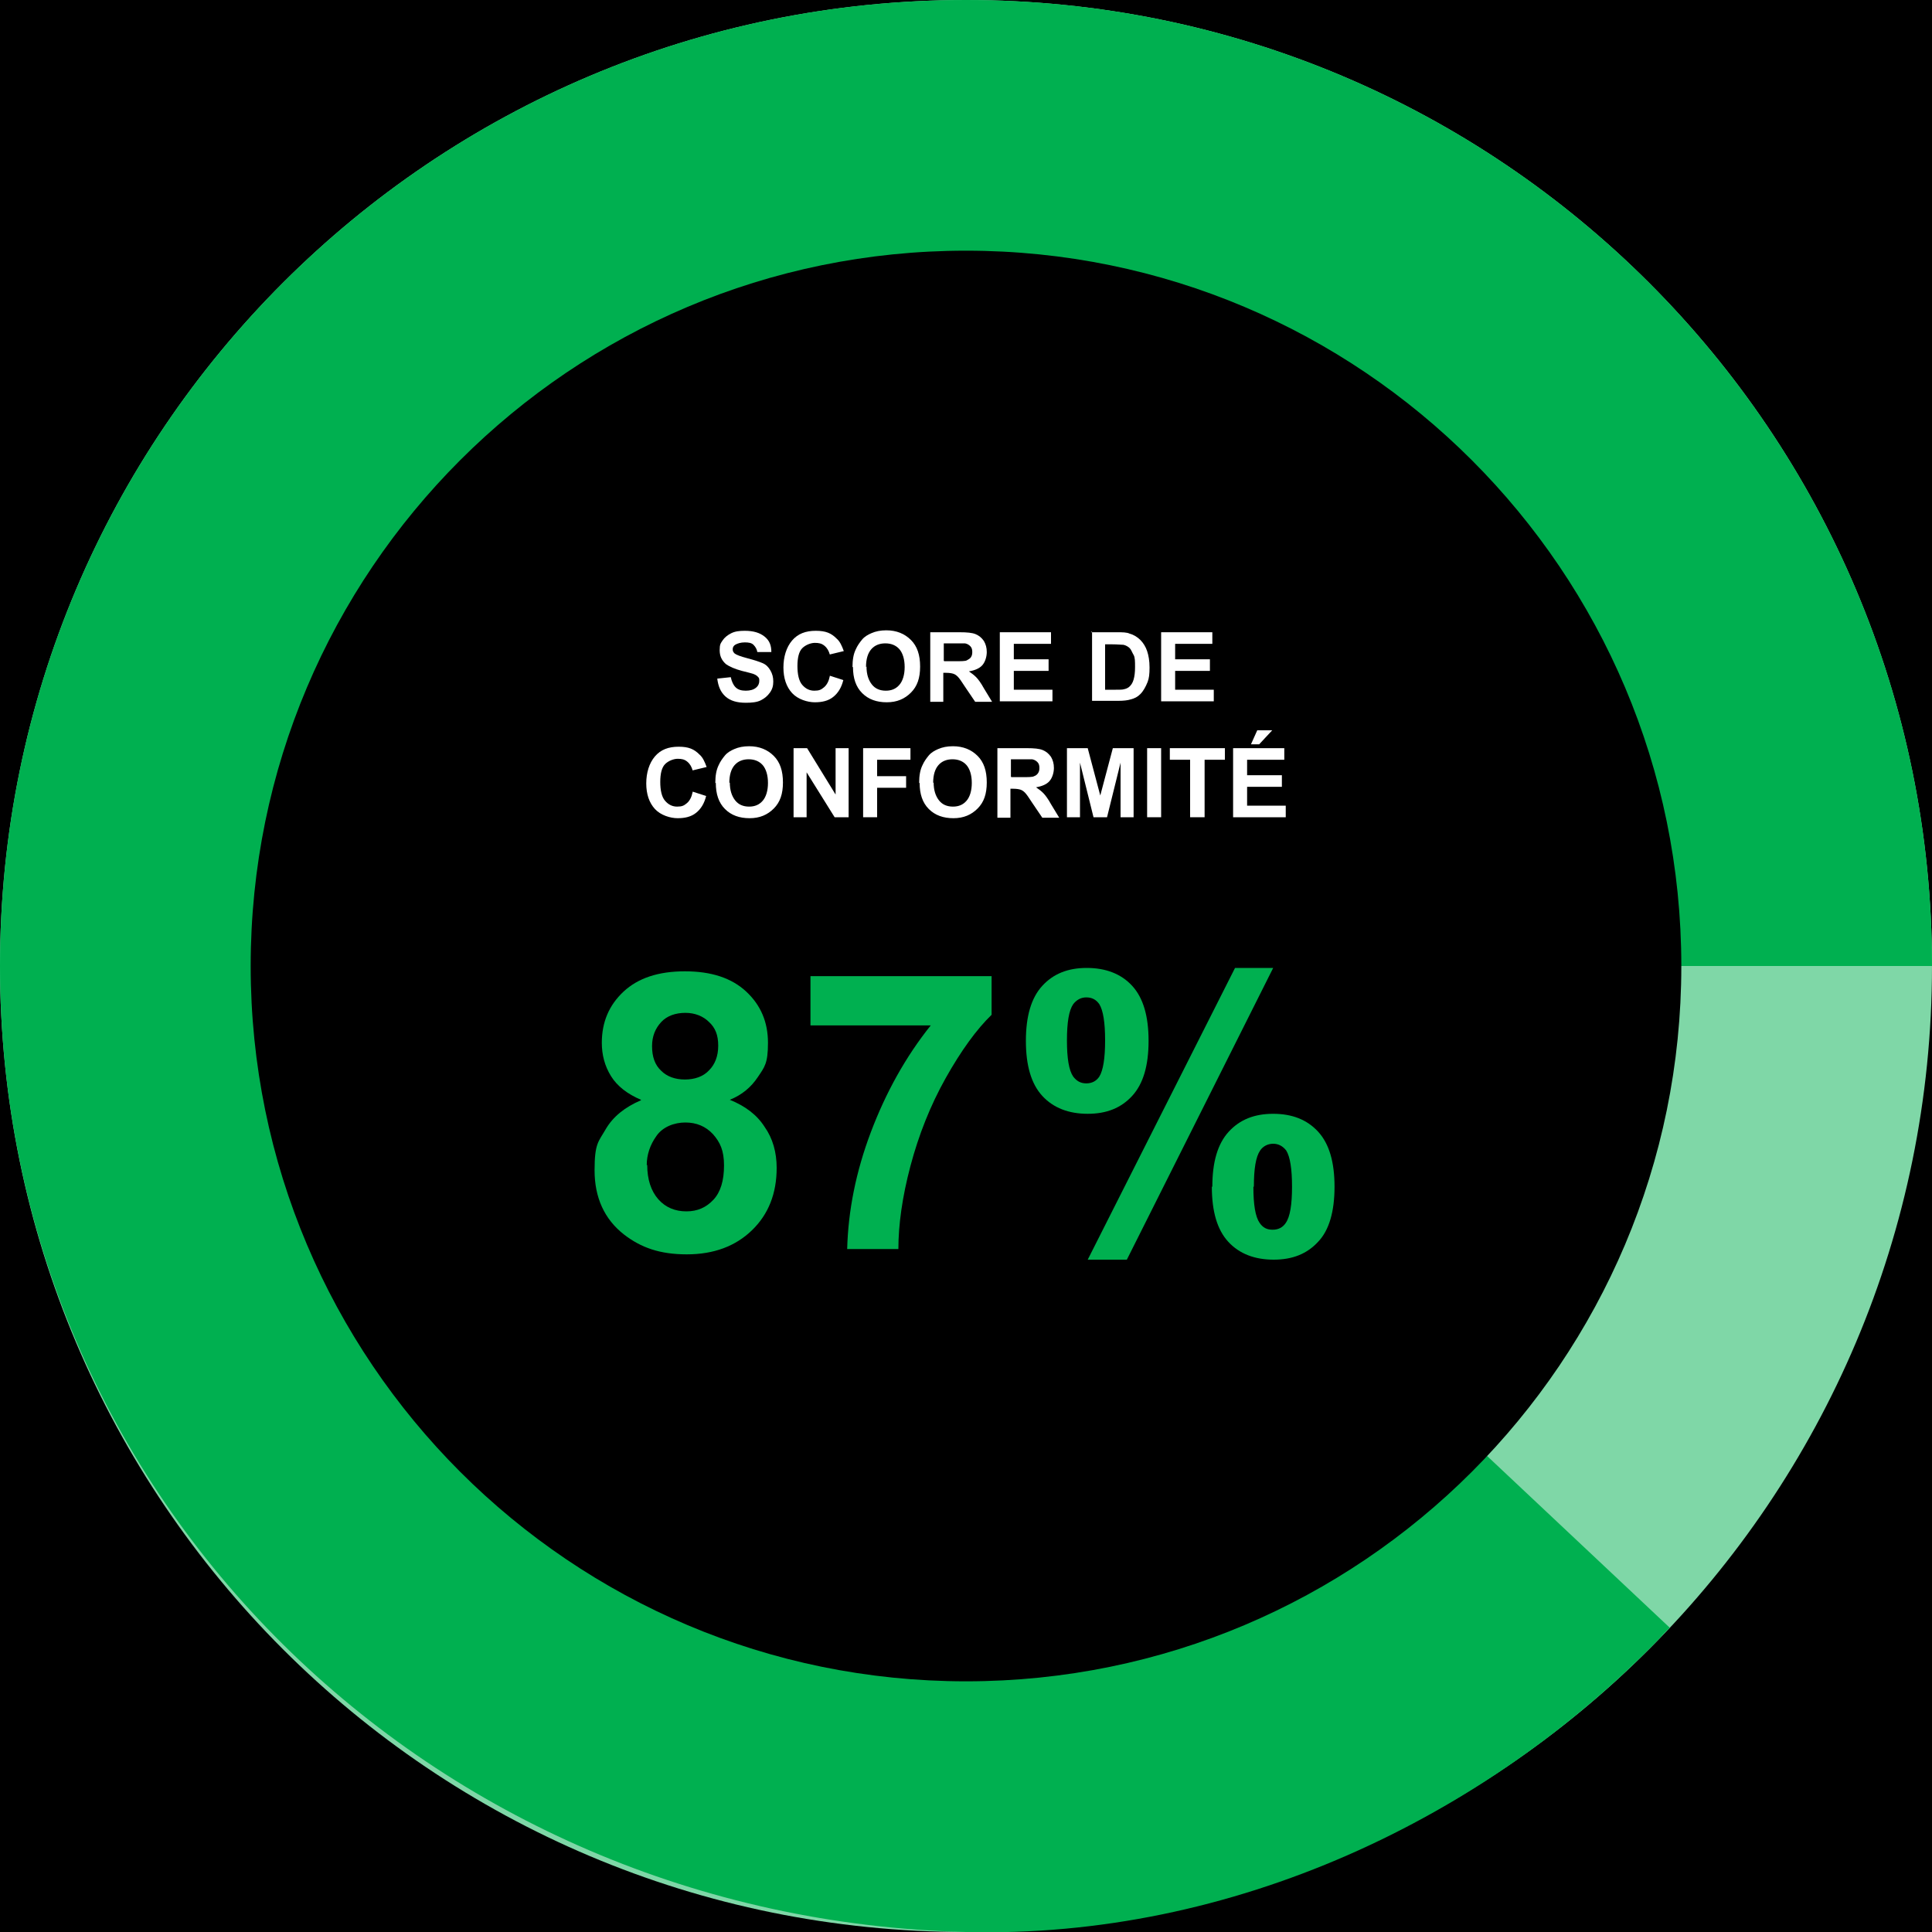
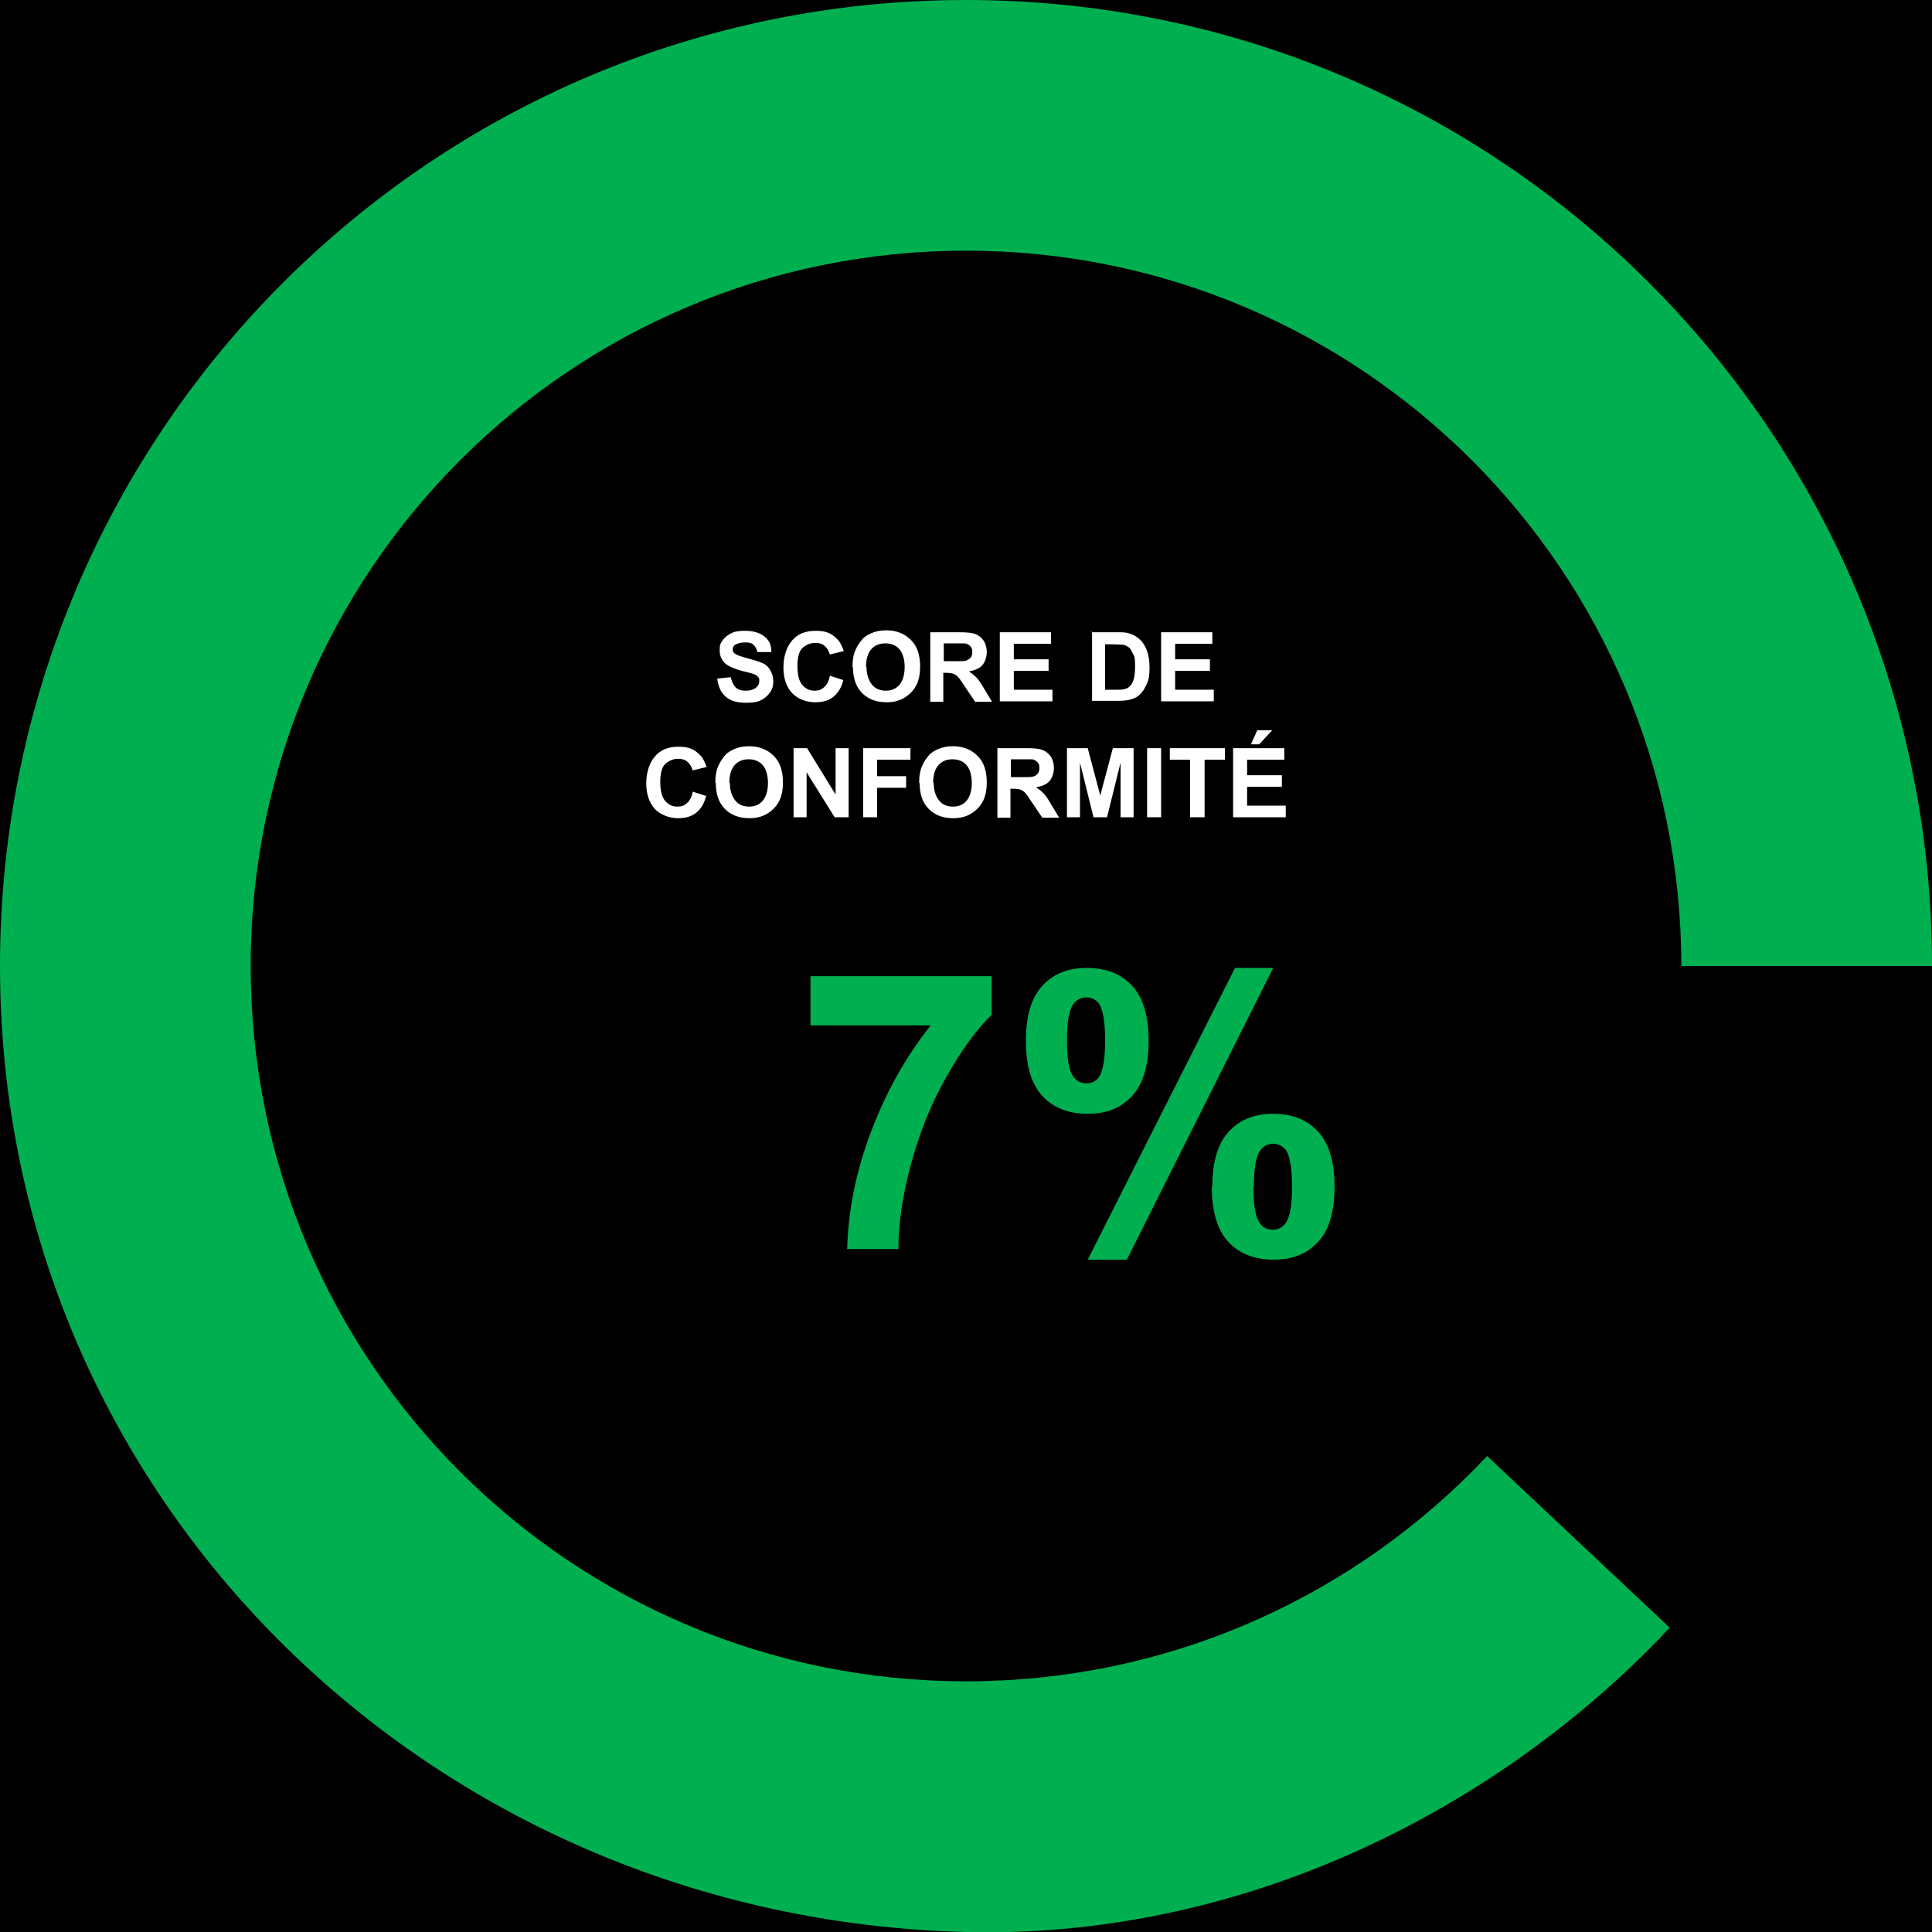
<svg xmlns="http://www.w3.org/2000/svg" id="Calque_7" version="1.1" viewBox="0 0 400 400">
  <defs>
    <style>
      .st0 {
        fill: #7fd7a7;
      }

      .st1 {
        isolation: isolate;
      }

      .st2 {
        fill: #fff;
      }

      .st3 {
        fill: #00b050;
      }
    </style>
  </defs>
  <rect width="400" height="400" />
-   <path class="st0" d="M200,400c110.5,0,200-89.5,200-200S310.5,0,200,0,0,89.5,0,200s89.5,200,200,200Z" />
  <path class="st3" d="M343.9,338.9c0-.1,1.6-1.7,1.8-1.9l-145.7-137h200C400,89.5,310.5,0,200,0S0,89.5,0,200s89.5,197.3,200,200c55.1,1.4,107.5-23.4,143.9-61.1Z" />
  <path d="M200,348.1c81.8,0,148.1-66.3,148.1-148.1S281.8,51.9,200,51.9,51.9,118.2,51.9,200s66.3,148.1,148.1,148.1Z" />
  <g class="st1">
    <g class="st1">
      <path class="st2" d="M148.5,140.5l2.8-.3c.2.9.5,1.6,1,2.1s1.2.7,2.1.7,1.6-.2,2.1-.6.7-.9.7-1.4,0-.6-.3-.9-.5-.4-1-.6c-.3-.1-1.1-.3-2.3-.6-1.5-.4-2.6-.9-3.3-1.4-.9-.8-1.3-1.7-1.3-2.9s.2-1.4.6-2,1-1.1,1.8-1.5,1.7-.5,2.8-.5c1.8,0,3.1.4,4.1,1.2s1.4,1.8,1.4,3.2h-2.9c-.1-.6-.4-1.1-.8-1.5s-1-.5-1.8-.5-1.5.2-2,.5c-.3.2-.5.5-.5.9s.1.6.4.9c.4.3,1.2.6,2.7,1s2.4.7,3.1,1,1.2.8,1.6,1.5.6,1.4.6,2.3-.2,1.6-.7,2.3-1.1,1.2-1.9,1.6-1.9.5-3.1.5c-1.8,0-3.2-.4-4.2-1.3s-1.5-2.1-1.7-3.7h0Z" />
      <path class="st2" d="M171.8,139.9l2.8.9c-.4,1.6-1.1,2.7-2.1,3.5s-2.3,1.1-3.8,1.1-3.5-.6-4.7-1.9-1.8-3.1-1.8-5.3.6-4.2,1.8-5.6,2.8-2,4.9-2,3.2.5,4.3,1.6c.7.6,1.1,1.5,1.5,2.6l-2.9.7c-.2-.7-.5-1.3-1.1-1.8s-1.2-.6-2-.6-1.9.4-2.6,1.1-1,2-1,3.7.3,3.1,1,3.9,1.5,1.2,2.5,1.2,1.4-.2,2-.7,1-1.3,1.2-2.3h0Z" />
      <path class="st2" d="M176.5,138.1c0-1.5.2-2.7.7-3.7.3-.7.8-1.4,1.3-2s1.2-1,1.9-1.3c.9-.4,1.9-.6,3.1-.6,2.1,0,3.8.7,5.1,2s1.9,3.1,1.9,5.5-.6,4.1-1.9,5.4-2.9,2-5,2-3.8-.6-5.1-1.9-1.9-3.1-1.9-5.4h-.1ZM179.4,138c0,1.6.4,2.8,1.1,3.7s1.7,1.3,2.9,1.3,2.1-.4,2.8-1.2,1.1-2.1,1.1-3.7-.4-2.9-1.1-3.7-1.7-1.2-2.9-1.2-2.2.4-2.9,1.2-1.1,2-1.1,3.7h0Z" />
      <path class="st2" d="M192.6,145.2v-14.3h6.1c1.5,0,2.6.1,3.3.4s1.2.7,1.7,1.4c.4.7.6,1.4.6,2.3s-.3,2-.9,2.7c-.6.7-1.6,1.1-2.8,1.3.6.4,1.1.8,1.5,1.2s1,1.2,1.6,2.3l1.7,2.8h-3.5l-2.1-3.1c-.7-1.1-1.2-1.8-1.5-2.1s-.6-.5-.9-.6-.8-.2-1.5-.2h-.6v6h-2.9.2,0ZM195.5,136.9h2.1c1.4,0,2.3,0,2.6-.2s.6-.3.8-.6.3-.6.3-1.1-.1-.9-.4-1.2c-.3-.3-.6-.5-1.1-.6h-4.4v3.6h0Z" />
      <path class="st2" d="M207,145.2v-14.3h10.6v2.4h-7.7v3.2h7.2v2.4h-7.2v3.9h8v2.4h-10.9Z" />
      <path class="st2" d="M225.9,130.9h5.3c1.2,0,2.1,0,2.7.3.8.2,1.6.7,2.2,1.3.6.6,1.1,1.4,1.4,2.3s.5,2,.5,3.4-.1,2.2-.4,3c-.4,1-.9,1.9-1.5,2.5s-1.2.9-2,1.1c-.6.2-1.5.3-2.6.3h-5.4v-14.3h-.2ZM228.8,133.3v9.5h2.2c.8,0,1.4,0,1.7-.1.5-.1.9-.3,1.2-.6s.6-.7.8-1.4.3-1.5.3-2.6,0-2-.3-2.5-.5-1.1-.8-1.4-.8-.6-1.3-.7c-.4,0-1.2-.1-2.4-.1h-1.4Z" />
      <path class="st2" d="M240.4,145.2v-14.3h10.6v2.4h-7.7v3.2h7.2v2.4h-7.2v3.9h8v2.4h-10.9Z" />
    </g>
    <g class="st1">
      <path class="st2" d="M143.4,163.9l2.8.9c-.4,1.6-1.1,2.7-2.1,3.5s-2.3,1.1-3.8,1.1-3.5-.6-4.7-1.9-1.8-3.1-1.8-5.3.6-4.2,1.8-5.6,2.8-2,4.9-2,3.2.5,4.3,1.6c.7.6,1.1,1.5,1.5,2.6l-2.9.7c-.2-.7-.5-1.3-1.1-1.8s-1.2-.6-2-.6-1.9.4-2.6,1.1-1,2-1,3.7.3,3.1,1,3.9,1.5,1.2,2.5,1.2,1.4-.2,2-.7,1-1.3,1.2-2.3h0Z" />
      <path class="st2" d="M148.1,162.1c0-1.5.2-2.7.7-3.7.3-.7.8-1.4,1.3-2s1.2-1,1.9-1.3c.9-.4,1.9-.6,3.1-.6,2.1,0,3.8.7,5.1,2s1.9,3.1,1.9,5.5-.6,4.1-1.9,5.4-2.9,2-5,2-3.8-.6-5.1-1.9-1.9-3.1-1.9-5.4h-.1ZM151.1,162c0,1.6.4,2.8,1.1,3.7s1.7,1.3,2.9,1.3,2.1-.4,2.8-1.2,1.1-2.1,1.1-3.7-.4-2.9-1.1-3.7-1.7-1.2-2.9-1.2-2.2.4-2.9,1.2-1.1,2-1.1,3.7h0Z" />
      <path class="st2" d="M164.3,169.2v-14.3h2.8l5.9,9.6v-9.6h2.7v14.3h-2.9l-5.8-9.3v9.3h-2.7Z" />
      <path class="st2" d="M178.7,169.2v-14.3h9.8v2.4h-6.9v3.4h6v2.4h-6v6.1h-2.9Z" />
      <path class="st2" d="M190.3,162.1c0-1.5.2-2.7.7-3.7.3-.7.8-1.4,1.3-2s1.2-1,1.9-1.3c.9-.4,1.9-.6,3.1-.6,2.1,0,3.8.7,5.1,2s1.9,3.1,1.9,5.5-.6,4.1-1.9,5.4-2.9,2-5,2-3.8-.6-5.1-1.9-1.9-3.1-1.9-5.4h-.1ZM193.3,162c0,1.6.4,2.8,1.1,3.7s1.7,1.3,2.9,1.3,2.1-.4,2.8-1.2,1.1-2.1,1.1-3.7-.4-2.9-1.1-3.7-1.7-1.2-2.9-1.2-2.2.4-2.9,1.2-1.1,2-1.1,3.7h0Z" />
      <path class="st2" d="M206.5,169.2v-14.3h6.1c1.5,0,2.6.1,3.3.4s1.2.7,1.7,1.4c.4.7.6,1.4.6,2.3s-.3,2-.9,2.7c-.6.7-1.6,1.1-2.8,1.3.6.4,1.1.8,1.5,1.2s1,1.2,1.6,2.3l1.7,2.8h-3.5l-2.1-3.1c-.7-1.1-1.2-1.8-1.5-2.1s-.6-.5-.9-.6c-.3-.1-.8-.2-1.5-.2h-.6v6h-2.9.2,0ZM209.4,160.9h2.1c1.4,0,2.3,0,2.6-.2.3-.1.6-.3.8-.6s.3-.6.3-1.1-.1-.9-.4-1.2c-.3-.3-.6-.5-1.1-.6h-4.4v3.6h0Z" />
      <path class="st2" d="M220.9,169.2v-14.3h4.3l2.6,9.8,2.6-9.8h4.3v14.3h-2.7v-11.3l-2.8,11.3h-2.8l-2.8-11.3v11.3h-2.7Z" />
      <path class="st2" d="M237.5,169.2v-14.3h2.9v14.3h-2.9Z" />
      <path class="st2" d="M246.4,169.2v-11.9h-4.2v-2.4h11.4v2.4h-4.2v11.9h-3Z" />
      <path class="st2" d="M255.3,169.2v-14.3h10.6v2.4h-7.7v3.2h7.2v2.4h-7.2v3.9h8v2.4h-10.9,0ZM259,154.1l1.3-2.9h3.1l-2.7,2.9h-1.7,0Z" />
    </g>
  </g>
  <g class="st1">
    <g class="st1">
-       <path class="st3" d="M132.7,227.7c-2.8-1.2-4.9-2.8-6.2-4.9-1.3-2.1-1.9-4.4-1.9-6.9,0-4.3,1.5-7.8,4.5-10.6,3-2.8,7.2-4.2,12.7-4.2s9.7,1.4,12.7,4.2,4.5,6.3,4.5,10.6-.7,5-2.1,7.1c-1.4,2.1-3.3,3.7-5.8,4.7,3.2,1.3,5.6,3.1,7.2,5.6,1.7,2.4,2.5,5.3,2.5,8.5,0,5.3-1.7,9.6-5.1,12.9-3.4,3.3-7.9,5-13.5,5s-9.5-1.4-13-4.1c-4.1-3.2-6.1-7.7-6.1-13.3s.8-5.9,2.3-8.5,4-4.6,7.3-6h0ZM134,241.2c0,3,.8,5.4,2.3,7.1,1.5,1.7,3.5,2.5,5.8,2.5s4.1-.8,5.6-2.4c1.5-1.6,2.2-4,2.2-7.1s-.8-4.8-2.3-6.5c-1.5-1.6-3.4-2.4-5.7-2.4s-4.7.9-6,2.8c-1.3,1.8-2,3.9-2,6h0ZM135,216.6c0,2.2.6,3.9,1.9,5.1,1.2,1.2,2.9,1.8,4.9,1.8s3.8-.6,5-1.9c1.2-1.2,1.9-2.9,1.9-5.1s-.6-3.7-1.9-4.9c-1.2-1.2-2.9-1.9-4.9-1.9s-3.8.6-5,1.9-1.9,2.9-1.9,5h0Z" />
      <path class="st3" d="M167.8,212.3v-10.2h37.5v8c-3.1,3-6.3,7.4-9.5,13.1s-5.6,11.8-7.3,18.2-2.5,12.2-2.5,17.2h-10.6c.2-7.9,1.8-16,4.9-24.2,3.1-8.2,7.2-15.6,12.4-22.1h-25,.1Z" />
      <path class="st3" d="M212.4,215.5c0-5.1,1.1-8.9,3.4-11.4,2.3-2.5,5.3-3.7,9.2-3.7s7.1,1.2,9.4,3.7c2.3,2.5,3.4,6.3,3.4,11.4s-1.1,8.9-3.4,11.4c-2.3,2.5-5.3,3.7-9.2,3.7s-7.1-1.2-9.4-3.7c-2.3-2.5-3.4-6.3-3.4-11.4ZM220.9,215.4c0,3.7.4,6.2,1.3,7.5.7.9,1.5,1.4,2.7,1.4s2.1-.5,2.7-1.4c.8-1.3,1.2-3.8,1.2-7.5s-.4-6.2-1.2-7.5c-.7-1-1.6-1.4-2.7-1.4s-2,.5-2.7,1.4c-.9,1.3-1.3,3.8-1.3,7.5ZM233.3,260.8h-8.1l30.5-60.4h7.9l-30.3,60.4ZM251,245.7c0-5.1,1.1-8.9,3.4-11.4s5.3-3.7,9.2-3.7,7,1.2,9.3,3.7,3.4,6.3,3.4,11.4-1.1,9-3.4,11.4c-2.3,2.5-5.3,3.7-9.2,3.7s-7.1-1.2-9.4-3.7c-2.3-2.5-3.4-6.3-3.4-11.4h.1ZM259.5,245.7c0,3.7.4,6.2,1.3,7.5.7,1,1.5,1.4,2.7,1.4s2.1-.5,2.7-1.4c.9-1.3,1.3-3.8,1.3-7.5s-.4-6.2-1.2-7.5c-.7-.9-1.6-1.4-2.7-1.4s-2.1.5-2.7,1.4c-.9,1.3-1.3,3.8-1.3,7.5h0Z" />
    </g>
  </g>
</svg>